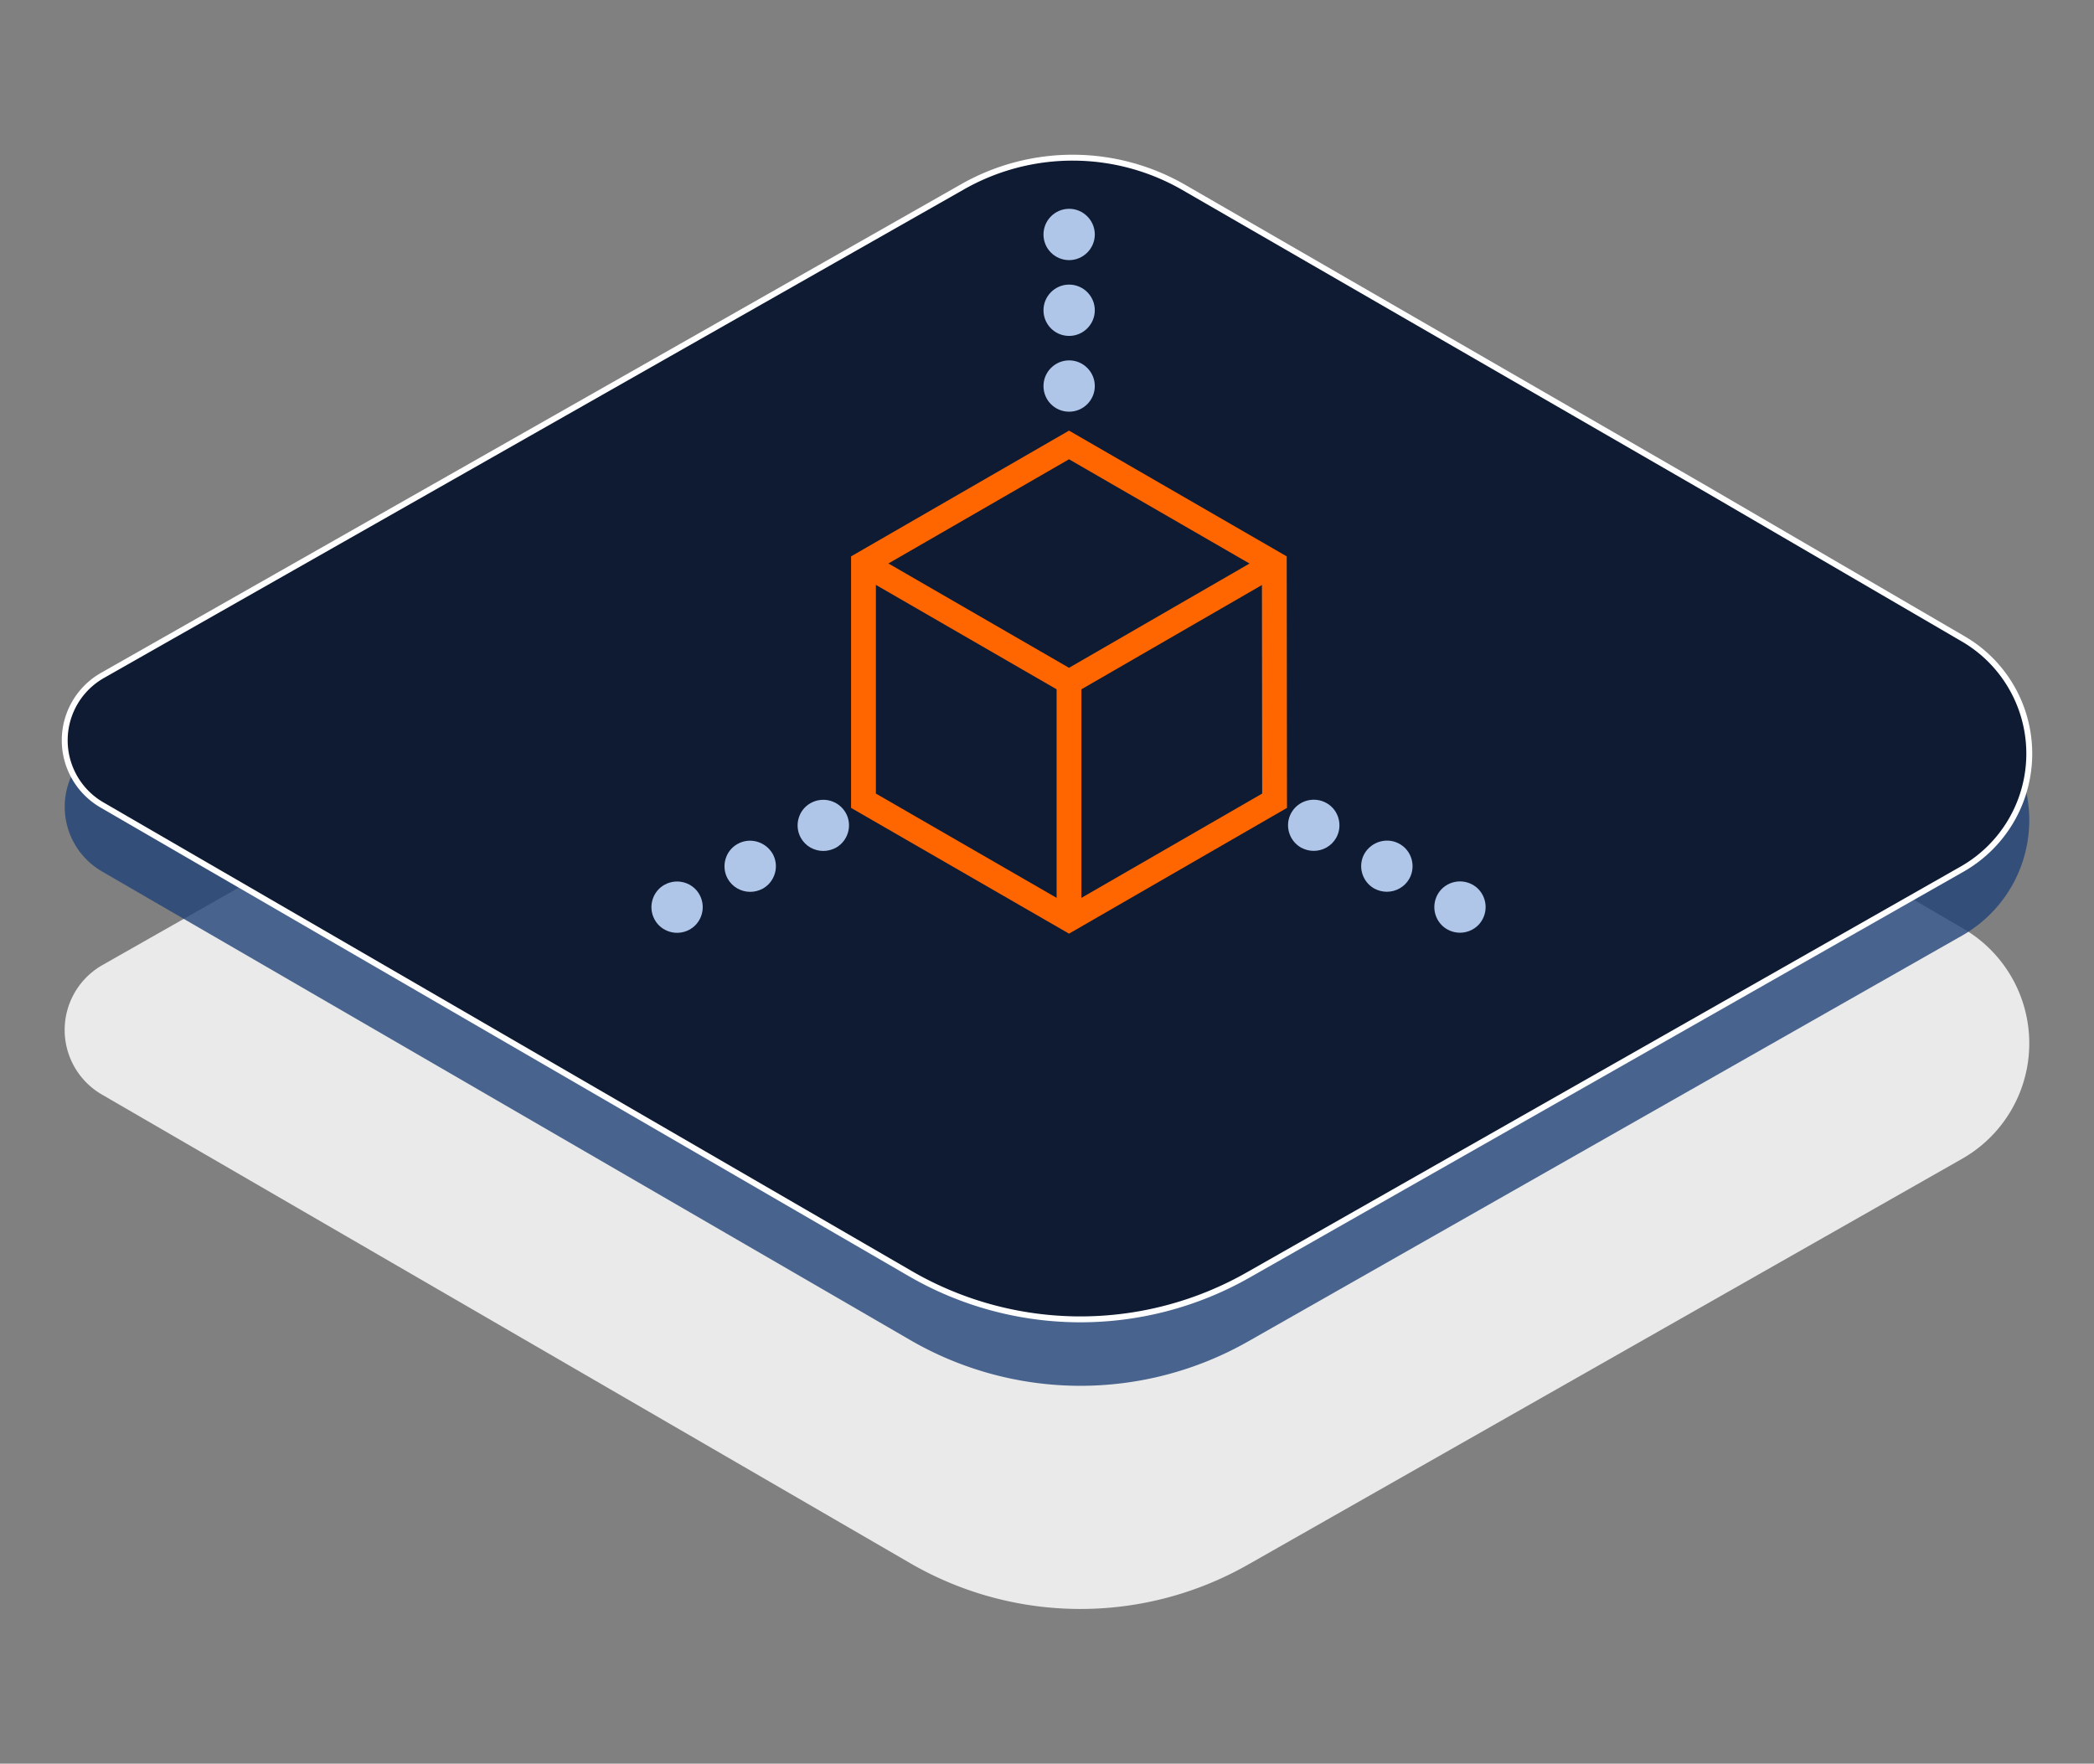
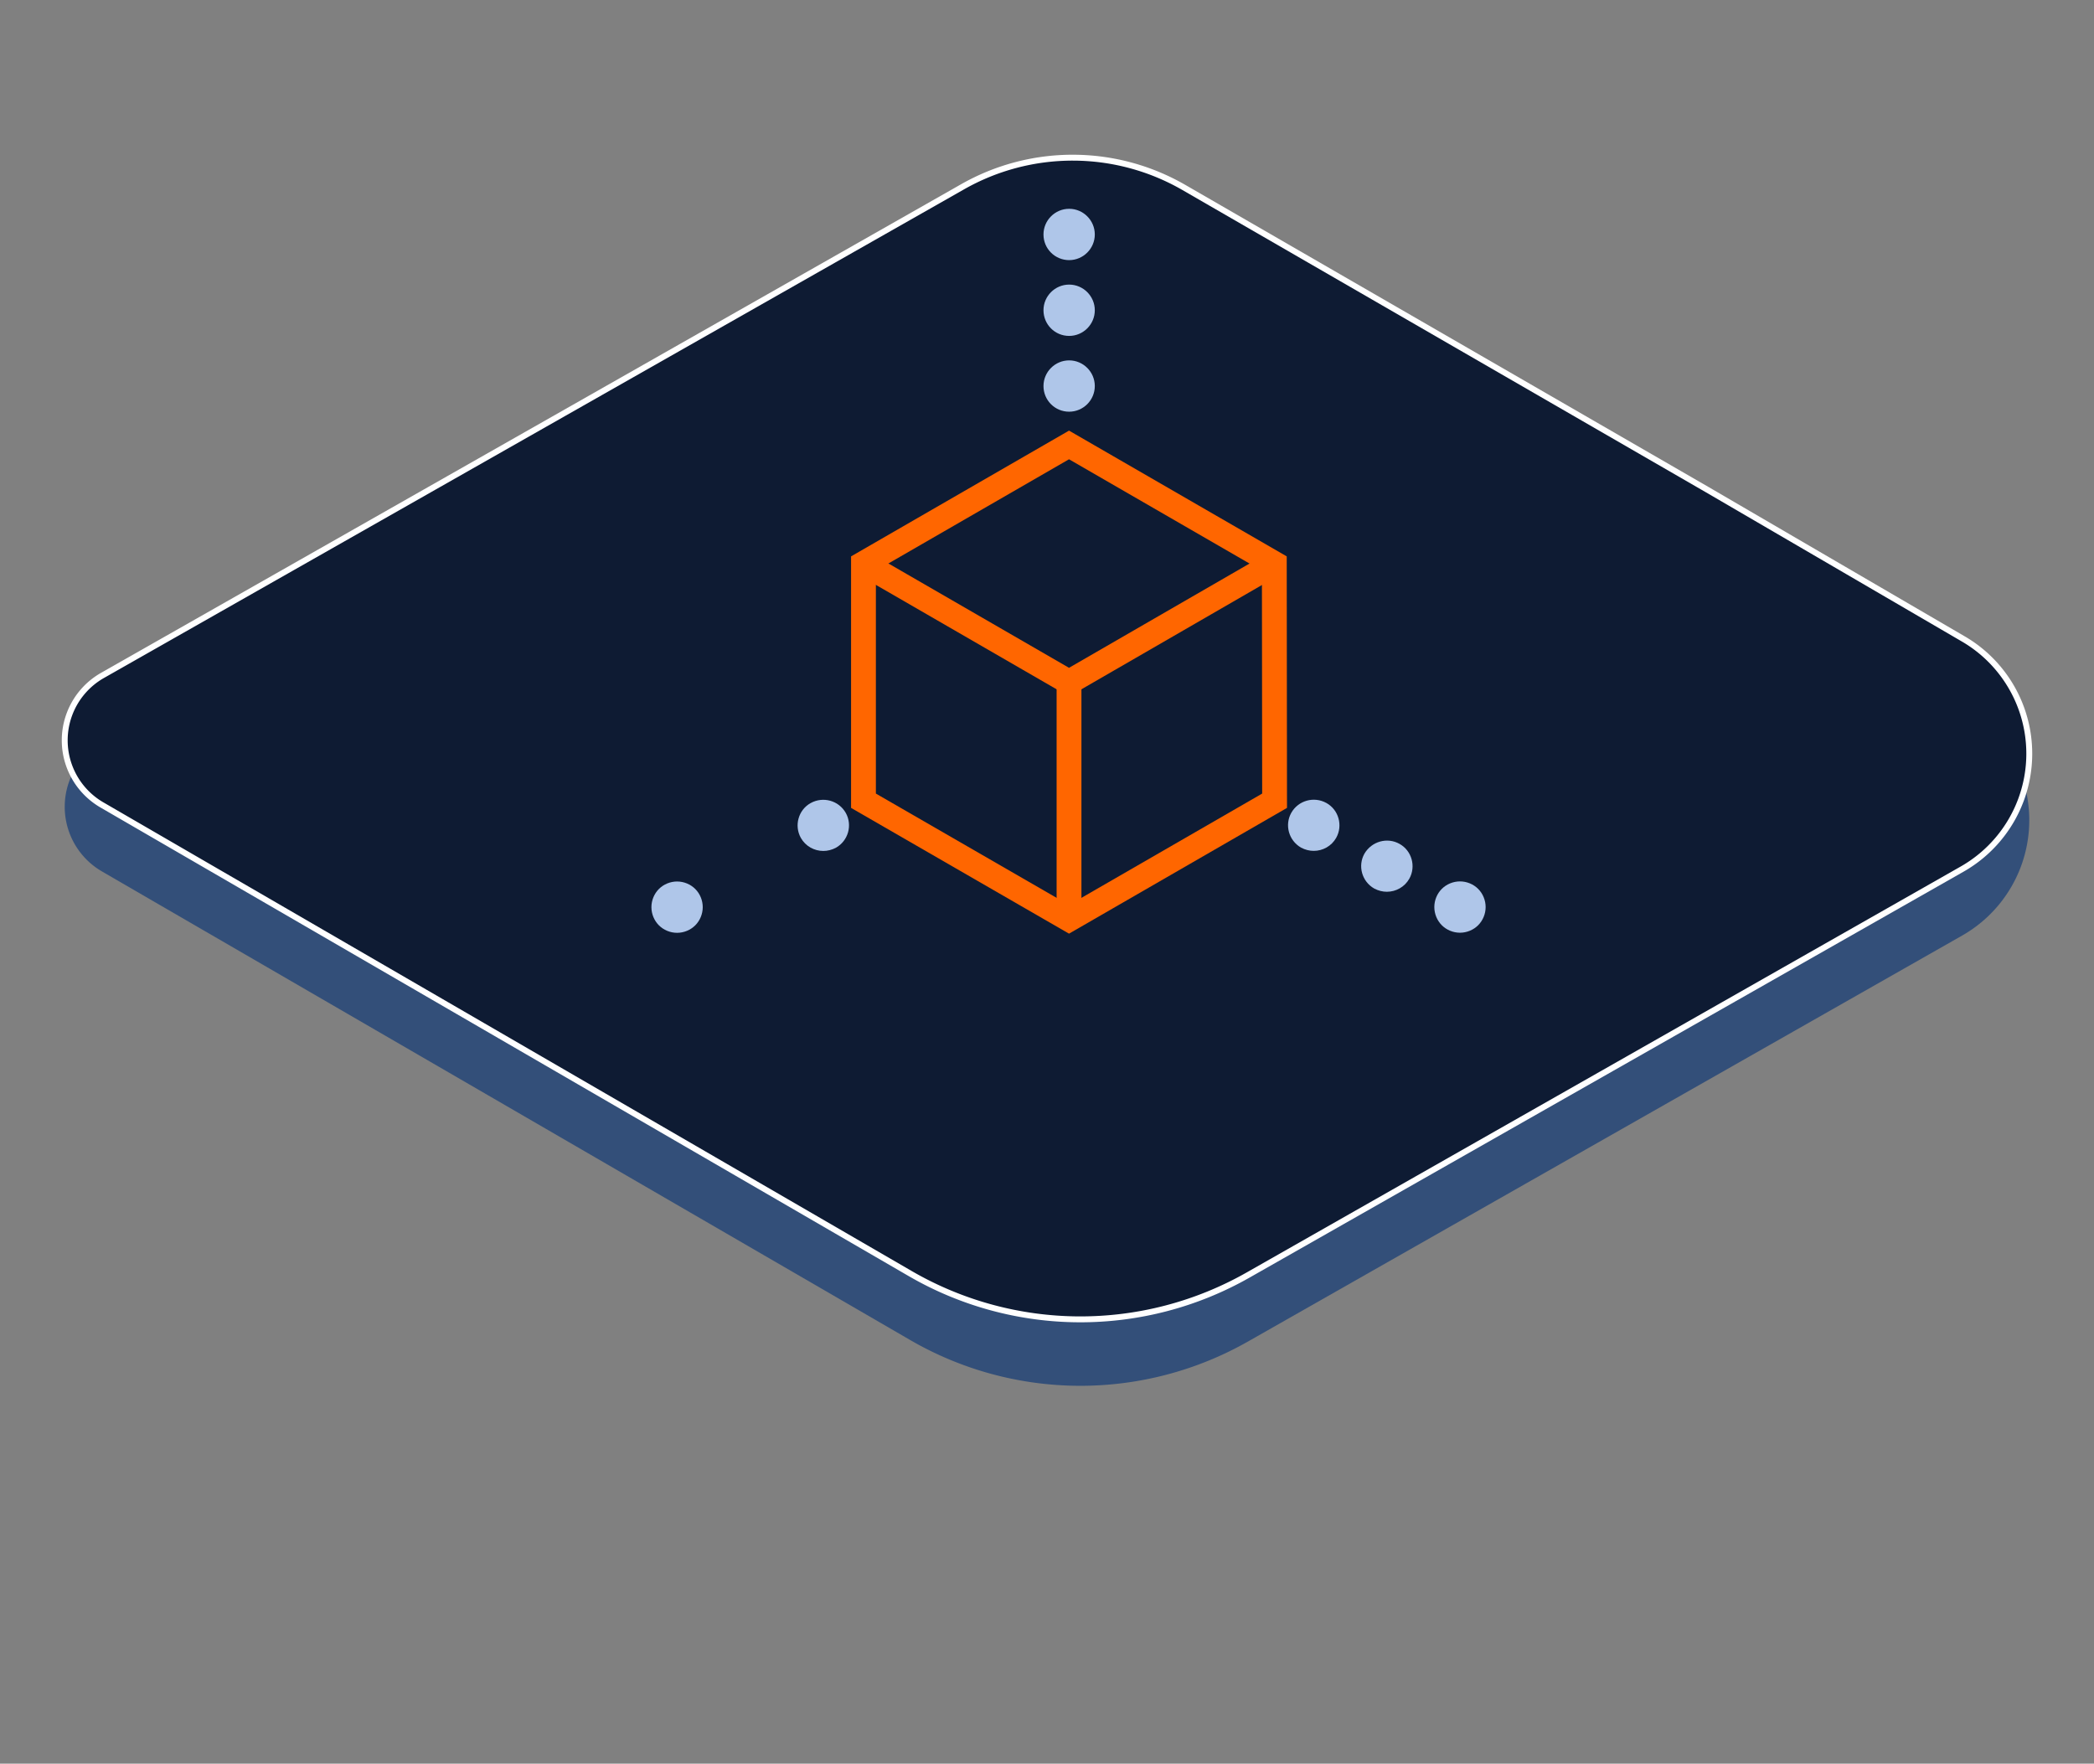
<svg xmlns="http://www.w3.org/2000/svg" xmlns:ns1="http://www.inkscape.org/namespaces/inkscape" xmlns:ns2="http://sodipodi.sourceforge.net/DTD/sodipodi-0.dtd" xmlns:xlink="http://www.w3.org/1999/xlink" ns1:version="1.0beta2 (2b71d25, 2019-12-03)" ns2:docname="Nukleon-cmms-icon.svg" version="1.1" viewBox="0 0 355 299" data-name="Слой 1" id="Слой_1">
  <rect x="0" y="0" width="355" height="299" fill="#808080" stroke="none" />
  <ns2:namedview ns1:current-layer="Слой_1" ns1:window-maximized="0" ns1:window-y="24" ns1:window-x="746" ns1:cy="150.23208" ns1:cx="188.90725" ns1:zoom="1.4" showgrid="false" id="namedview921" ns1:window-height="1257" ns1:window-width="1772" ns1:pageshadow="2" ns1:pageopacity="0" guidetolerance="10" gridtolerance="10" objecttolerance="10" borderopacity="1" ns1:document-rotation="0" bordercolor="#666666" pagecolor="#ffffff" />
  <defs id="defs857">
    <style id="style833">.cls-1{fill:#eaeaea;}.cls-2{opacity:0.8;fill:url(#Безымянный_градиент);}.cls-2,.cls-3,.cls-4{isolation:isolate;}.cls-3{opacity:0.9;fill:url(#Безымянный_градиент_2);}.cls-4{opacity:0.2;}.cls-5{fill:#111;}.cls-6{fill:#d83d00;}.cls-7{fill:url(#Безымянный_градиент_3);}.cls-8{fill:#9ba8aa;}.cls-9{fill:#c6cbcc;}.cls-10{fill:url(#Безымянный_градиент_4);}.cls-11{fill:#e6e6e6;}.cls-12{fill:#314cd3;}.cls-13{fill:#efefef;}.cls-14{fill:#001ad6;}.cls-15{fill:url(#Безымянный_градиент_5);}.cls-16{fill:url(#Безымянный_градиент_6);}.cls-17{fill:url(#Безымянный_градиент_7);}.cls-18{fill:url(#Безымянный_градиент_8);}</style>
    <linearGradient gradientUnits="userSpaceOnUse" gradientTransform="matrix(1, 0, 0, -1, 0, 282)" y2="120.62" x2="344.03" y1="120.62" x1="11.03" id="Безымянный_градиент">
      <stop id="stop835" stop-color="#ffbd2a" offset="0" />
      <stop id="stop837" stop-color="#e65400" offset="0.94" />
      <stop id="stop839" stop-color="#e65400" offset="1" />
    </linearGradient>
    <linearGradient gradientUnits="userSpaceOnUse" gradientTransform="matrix(1, 0, 0, -1, 0, 282)" y2="127.88" x2="344.03" y1="127.88" x1="11.03" id="Безымянный_градиент_2">
      <stop id="stop842" stop-color="#e65400" offset="0.04" />
      <stop id="stop844" stop-color="#ffbd2a" offset="0.95" />
    </linearGradient>
    <linearGradient xlink:href="#Безымянный_градиент_2" gradientTransform="matrix(0.12, 0.99, 0.99, -0.12, -77.93, 112.87)" y2="128.58" x2="72.39" y1="128.58" x1="40.68" id="Безымянный_градиент_3" />
    <linearGradient xlink:href="#Безымянный_градиент_2" y2="217.21" x2="98.88" y1="217.21" x1="57.36" id="Безымянный_градиент_4" />
    <linearGradient gradientUnits="userSpaceOnUse" gradientTransform="matrix(0.12, 0.99, 0.99, -0.12, 35.11, -61.59)" y2="151.98" x2="227.42" y1="151.98" x1="195.71" id="Безымянный_градиент_5">
      <stop id="stop849" stop-color="#0035aa" offset="0" />
      <stop id="stop851" stop-color="#1d92ff" offset="1" />
    </linearGradient>
    <linearGradient xlink:href="#Безымянный_градиент_5" gradientTransform="matrix(1, 0, 0, -1, 0, 282)" y2="240.62" x2="253.91" y1="240.62" x1="212.38" id="Безымянный_градиент_6" />
    <linearGradient xlink:href="#Безымянный_градиент_2" gradientTransform="matrix(0.12, 0.99, 0.99, -0.12, 120.76, -138.67)" y2="142.15" x2="313.75" y1="142.15" x1="282.04" id="Безымянный_градиент_7" />
    <linearGradient xlink:href="#Безымянный_градиент_2" y2="230.8" x2="340.25" y1="230.8" x1="298.72" id="Безымянный_градиент_8" />
    <linearGradient x1="62.724" y1="7.806" x2="60.113" y2="130.506" id="a" gradientTransform="scale(1.26,0.794)" gradientUnits="userSpaceOnUse">
      <stop stop-color="#3ABAD7" offset="0%" id="stop837-7" />
      <stop stop-color="#00478D" offset="100%" id="stop839-0" />
    </linearGradient>
    <linearGradient x1="61.419" y1="-9.013" x2="61.419" y2="166.904" id="b" gradientTransform="scale(1.26,0.794)" gradientUnits="userSpaceOnUse">
      <stop stop-color="#0072B1" offset="0%" id="stop842-3" />
      <stop stop-color="#004991" offset="100%" id="stop844-9" />
    </linearGradient>
    <linearGradient x1="62.956" y1="-8.41" x2="60.537" y2="105.028" id="c" gradientTransform="scale(1.259,0.794)" gradientUnits="userSpaceOnUse">
      <stop stop-color="#005899" offset=".035%" id="stop847" />
      <stop stop-color="#0C86C2" offset="100%" id="stop849-8" />
    </linearGradient>
  </defs>
  <title id="title859">06</title>
  <g data-name="Слой 3" id="Слой_3" style="display:inline" transform="translate(0,-20)" />
  <g ns1:groupmode="layer" id="layer1" ns1:label="Layer 1" />
  <g transform="translate(0.001,-8.916)" id="g904">
-     <path ns1:connector-curvature="0" class="cls-1" d="m 163.21,89.68 a 37.71,37.71 0 0 1 37.5,0.12 l 88.69,51.2 43.47,25.36 a 22.51,22.51 0 0 1 -0.22,39 l -121.07,68.81 a 57.5,57.5 0 0 1 -57.26,-0.24 l -137,-79.43 a 12.65,12.65 0 0 1 0.09,-22 z" id="path861" style="display:inline" />
    <path ns1:connector-curvature="0" class="cls-2" d="m 163.21,51.84 a 37.74,37.74 0 0 1 37.5,0.13 l 88.69,51.21 43.47,25.34 a 22.51,22.51 0 0 1 -0.22,39 l -121.07,68.82 a 57.52,57.52 0 0 1 -57.26,-0.24 l -137,-79.43 a 12.66,12.66 0 0 1 0.09,-22 z" id="path863" style="display:inline;opacity:0.802;fill:#214478;fill-opacity:1" />
    <path ns1:connector-curvature="0" class="cls-3" d="m 163.21,40.57 a 37.74,37.74 0 0 1 37.5,0.13 l 88.69,51.21 43.47,25.34 a 22.51,22.51 0 0 1 -0.22,39 l -121.07,68.83 a 57.52,57.52 0 0 1 -57.26,-0.25 l -137,-79.43 a 12.66,12.66 0 0 1 0.09,-22 z" id="path865" style="display:inline;opacity:1;fill:#0e1b33;fill-opacity:1;stroke:#ffffff;stroke-width:1;stroke-miterlimit:4;stroke-dasharray:none;stroke-opacity:1" />
    <g transform="matrix(1.041,0,0,1.041,-584.949,-108.393)" id="g1084">
      <path id="path15-97-1-9-3-1-55" d="m 693.935,243.469 c -2.02,1.114 -2.716,3.691 -1.602,5.677 0.766,1.358 2.194,2.124 3.657,2.124 0.697,0 1.393,-0.174 2.055,-0.522 2.02,-1.149 2.716,-3.692 1.602,-5.677 -1.149,-2.02 -3.691,-2.716 -5.711,-1.602 z" ns1:connector-curvature="0" style="opacity:1;fill:#afc6e9;fill-opacity:1;stroke:none;stroke-width:1.726;stop-opacity:1" />
-       <path id="path17-9-5-4-5-8-8" d="m 682.028,250.128 c -2.02,1.114 -2.716,3.691 -1.602,5.677 0.766,1.358 2.194,2.124 3.657,2.124 0.697,0 1.393,-0.174 2.055,-0.522 2.02,-1.149 2.716,-3.691 1.602,-5.677 -1.184,-2.02 -3.726,-2.716 -5.711,-1.602 z" ns1:connector-curvature="0" style="opacity:1;fill:#afc6e9;fill-opacity:1;stroke:none;stroke-width:1.726;stop-opacity:1" />
      <path id="path19-2-6-0-7-5-6" d="m 672.175,256.243 c -1.114,0 -2.194,0.453 -2.96,1.219 -0.766,0.766 -1.219,1.846 -1.219,2.96 0,1.114 0.453,2.194 1.219,2.96 0.766,0.766 1.846,1.219 2.96,1.219 1.114,0 2.194,-0.453 2.96,-1.219 0.766,-0.766 1.219,-1.846 1.219,-2.96 0,-1.114 -0.453,-2.194 -1.219,-2.96 -0.766,-0.766 -1.846,-1.219 -2.96,-1.219 z" ns1:connector-curvature="0" style="opacity:1;fill:#afc6e9;fill-opacity:1;stroke:none;stroke-width:1.726;stop-opacity:1" />
      <path id="path21-3-9-2-4-9-3" d="m 736.025,179.736 c 2.298,0 4.179,-1.881 4.179,-4.179 0,-2.298 -1.881,-4.179 -4.179,-4.179 -2.298,0 -4.179,1.881 -4.179,4.179 0,2.298 1.846,4.179 4.179,4.179 z" ns1:connector-curvature="0" style="opacity:1;fill:#afc6e9;fill-opacity:1;stroke:none;stroke-width:1.726;stop-opacity:1" />
      <path id="path23-7-7-0-2-9-2" d="m 736.025,167.394 v 0 c 2.298,0 4.179,-1.881 4.179,-4.179 0,-2.298 -1.881,-4.179 -4.179,-4.179 -2.298,0 -4.179,1.881 -4.179,4.179 0,2.298 1.846,4.179 4.179,4.179 z" ns1:connector-curvature="0" style="opacity:1;fill:#afc6e9;fill-opacity:1;stroke:none;stroke-width:1.726;stop-opacity:1" />
      <path id="path25-6-8-5-2-9-6" d="m 736.025,155.051 c 2.298,0 4.179,-1.881 4.179,-4.179 0,-2.298 -1.881,-4.179 -4.179,-4.179 -2.298,0 -4.179,1.881 -4.179,4.179 0,2.333 1.881,4.179 4.179,4.179 z" ns1:connector-curvature="0" style="opacity:1;fill:#afc6e9;fill-opacity:1;stroke:none;stroke-width:1.726;stop-opacity:1" />
      <g style="opacity:1;fill:#afc6e9;fill-opacity:1;stroke:none;stop-opacity:1" id="g13088-9" transform="matrix(1.726,0,0,1.726,213.892,-192.019)">
        <path style="fill:#afc6e9;fill-opacity:1;stroke:none" ns1:connector-curvature="0" d="m 326.78,252.302 c 1.17,0.646 1.574,2.139 0.928,3.289 -0.444,0.787 -1.271,1.231 -2.119,1.231 -0.404,0 -0.807,-0.101 -1.19,-0.303 -1.17,-0.666 -1.574,-2.139 -0.928,-3.289 0.666,-1.17 2.139,-1.574 3.309,-0.928 z" id="path15-97-1-9-3-1-5-5" />
        <path style="fill:#afc6e9;fill-opacity:1;stroke:none" ns1:connector-curvature="0" d="m 333.679,256.16 c 1.17,0.646 1.574,2.139 0.928,3.289 -0.444,0.787 -1.271,1.231 -2.118,1.231 -0.404,0 -0.807,-0.101 -1.19,-0.303 -1.17,-0.666 -1.574,-2.139 -0.928,-3.289 0.686,-1.17 2.159,-1.574 3.309,-0.928 z" id="path17-9-5-4-5-8-5-8" />
        <path style="fill:#afc6e9;fill-opacity:1;stroke:none" ns1:connector-curvature="0" d="m 339.387,259.703 c 0.646,0 1.271,0.262 1.715,0.706 0.444,0.444 0.706,1.069 0.706,1.715 0,0.646 -0.262,1.271 -0.706,1.715 -0.444,0.444 -1.069,0.706 -1.715,0.706 -0.646,0 -1.271,-0.262 -1.715,-0.706 -0.444,-0.444 -0.706,-1.069 -0.706,-1.715 0,-0.646 0.262,-1.271 0.706,-1.715 0.444,-0.444 1.069,-0.706 1.715,-0.706 z" id="path19-2-6-0-7-5-7-7" />
      </g>
      <g style="opacity:1;stroke:#ff6600;stroke-width:2.341;stroke-miterlimit:4;stroke-dasharray:none;stroke-opacity:1;stop-opacity:1" id="g11585-0-8-7-2" transform="matrix(1.726,0,0,1.726,214.755,-192.983)">
        <path ns1:connector-curvature="0" id="path10497-2-0-5-8-8-7-2-6" d="m 301.999,219.08 -19.394,11.19 v 22.38 l 19.394,11.19 19.396,-11.19 -0.025,-22.38 z" style="fill:none;fill-rule:evenodd;stroke:#ff6600;stroke-width:2.341;stroke-linecap:butt;stroke-linejoin:miter;stroke-miterlimit:4;stroke-dasharray:none;stroke-opacity:1" />
        <path ns1:connector-curvature="0" id="path10499-4-9-4-0-2-9-4-5" d="M 321.37,230.27 301.999,241.46 282.63,230.27" style="fill:none;fill-rule:evenodd;stroke:#ff6600;stroke-width:2.341;stroke-linecap:butt;stroke-linejoin:miter;stroke-miterlimit:4;stroke-dasharray:none;stroke-opacity:1" />
        <path ns1:connector-curvature="0" id="path10501-6-9-1-55-1-6-2-4" d="m 301.999,241.46 v 22.38" style="fill:none;fill-rule:evenodd;stroke:#ff6600;stroke-width:2.341;stroke-linecap:butt;stroke-linejoin:miter;stroke-miterlimit:4;stroke-dasharray:none;stroke-opacity:1" />
      </g>
    </g>
  </g>
</svg>